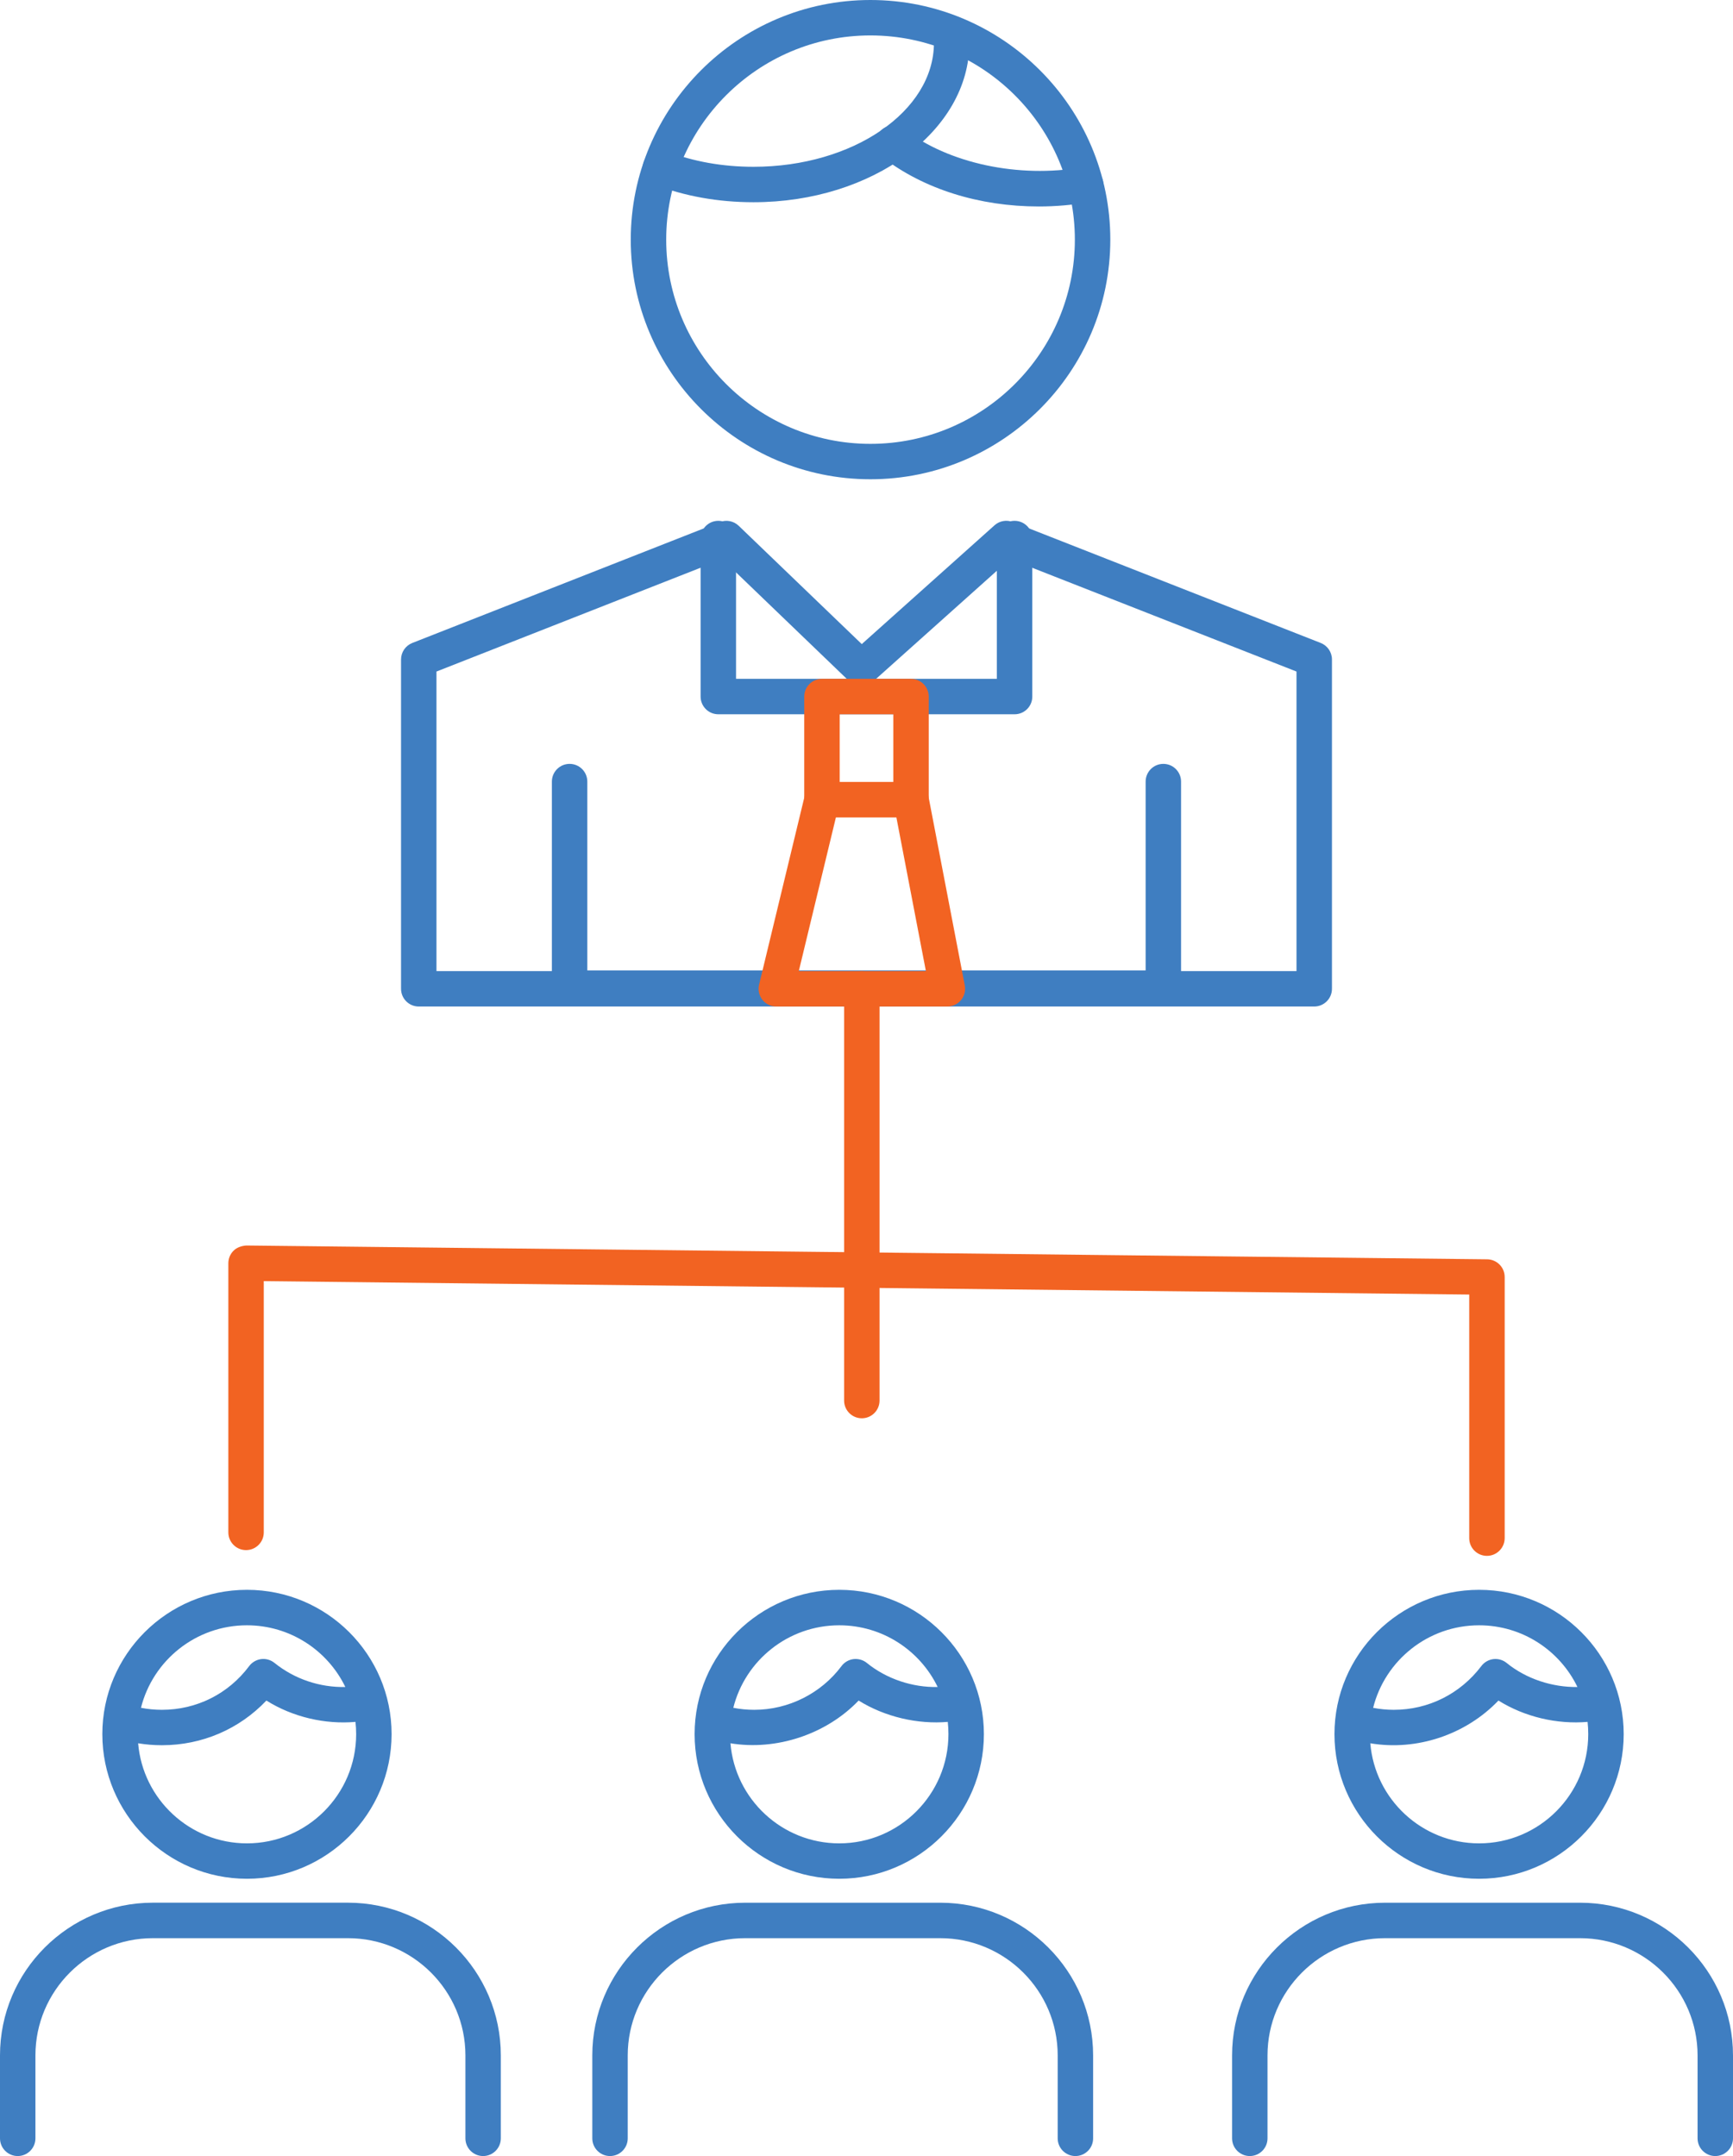
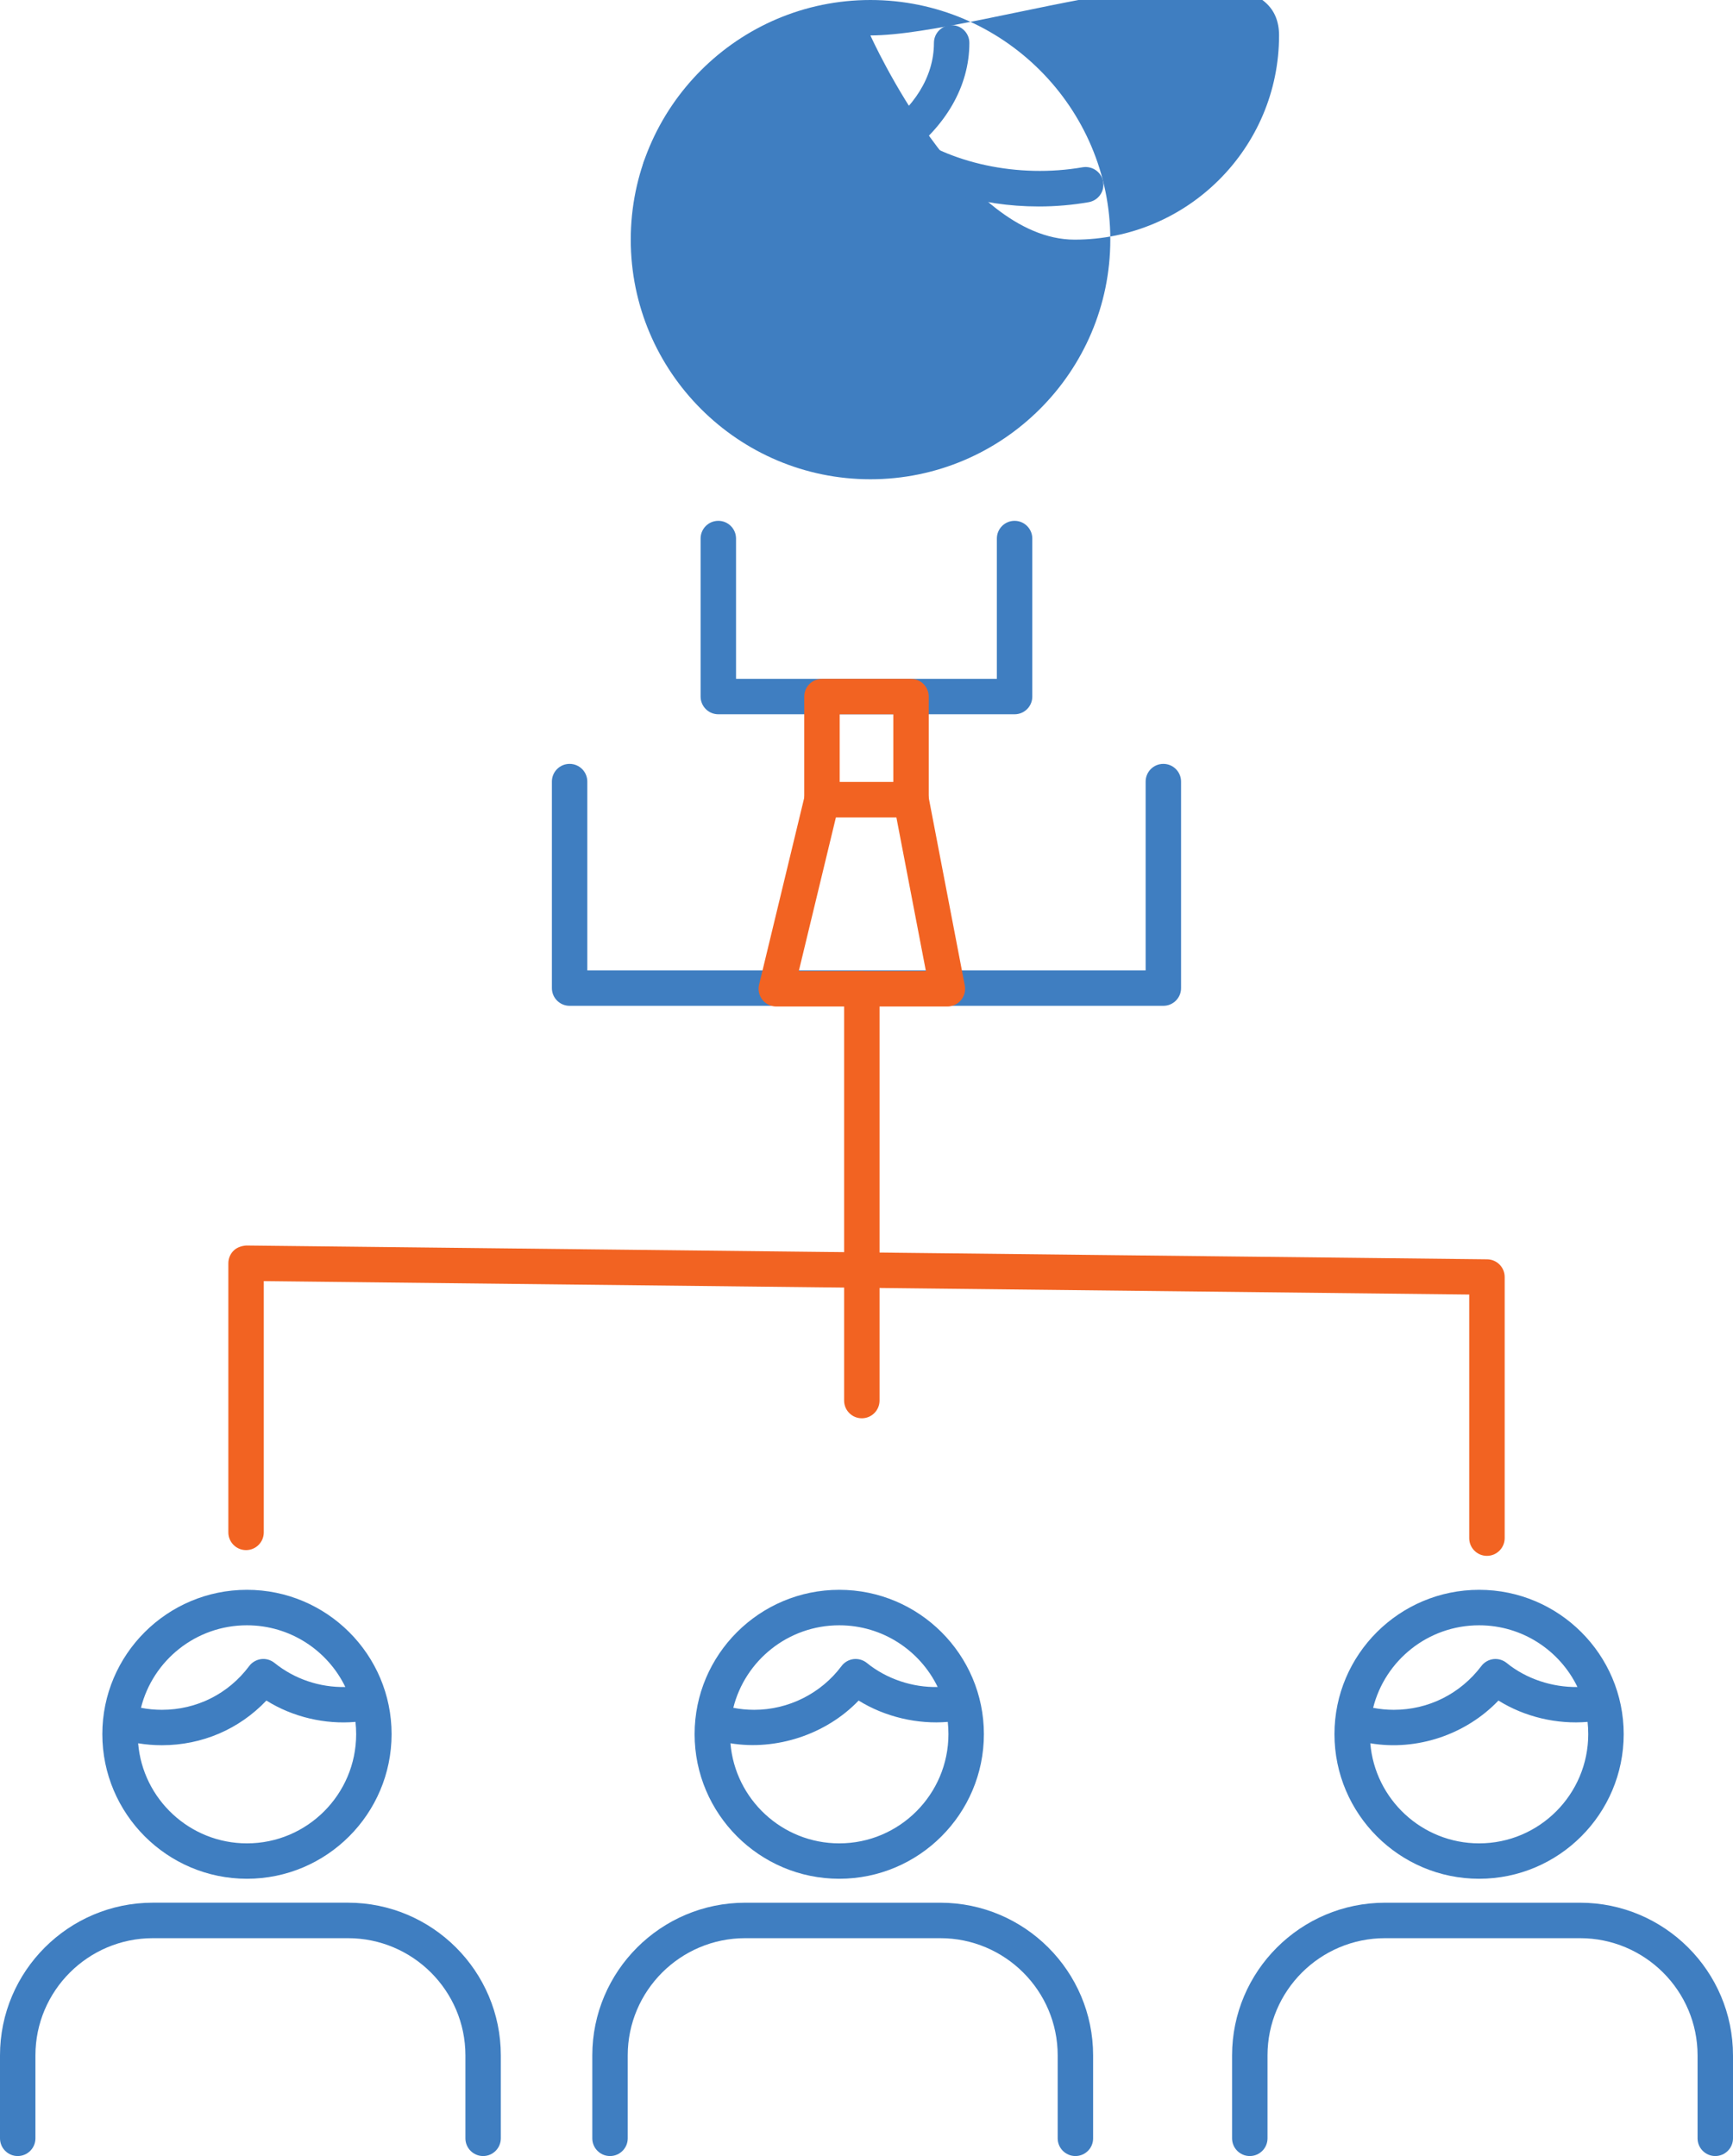
<svg xmlns="http://www.w3.org/2000/svg" version="1.1" id="Layer_1" x="0px" y="0px" width="63.591px" height="79.109px" viewBox="0 0 63.591 79.109" enable-background="new 0 0 63.591 79.109" xml:space="preserve">
  <g>
    <g>
      <g>
-         <path fill="#3F7EC1" d="M48.224,36.931H15.366c-0.359,0-0.65-0.291-0.65-0.65V24.197c0-0.267,0.164-0.507,0.412-0.605     l11.289-4.437c0.235-0.092,0.505-0.04,0.688,0.136l4.517,4.342l4.87-4.358c0.183-0.164,0.441-0.211,0.671-0.121l11.299,4.437     c0.249,0.098,0.413,0.338,0.413,0.605v12.084C48.875,36.64,48.583,36.931,48.224,36.931z M16.016,35.631h31.558V24.64     L37.06,20.512l-5.021,4.493c-0.253,0.226-0.639,0.22-0.884-0.016l-4.651-4.471L16.016,24.64V35.631z" />
-       </g>
+         </g>
      <g>
        <path fill="#3F7EC1" d="M42.689,36.905H20.901c-0.359,0-0.65-0.291-0.65-0.65v-7.577c0-0.359,0.291-0.65,0.65-0.65     s0.65,0.291,0.65,0.65v6.927h20.487v-6.927c0-0.359,0.291-0.65,0.65-0.65s0.65,0.291,0.65,0.65v7.577     C43.339,36.614,43.048,36.905,42.689,36.905z" />
      </g>
      <g>
        <path fill="#3F7EC1" d="M37.23,26.208H26.358c-0.359,0-0.65-0.291-0.65-0.65V19.76c0-0.359,0.291-0.65,0.65-0.65     s0.65,0.291,0.65,0.65v5.148h9.571V19.76c0-0.359,0.291-0.65,0.65-0.65s0.65,0.291,0.65,0.65v5.798     C37.88,25.917,37.589,26.208,37.23,26.208z" />
      </g>
      <g>
        <path fill="#F26322" d="M33.429,29.991h-3.268c-0.359,0-0.65-0.291-0.65-0.65v-3.783c0-0.359,0.291-0.65,0.65-0.65h3.268     c0.359,0,0.65,0.291,0.65,0.65v3.783C34.08,29.7,33.789,29.991,33.429,29.991z M30.812,28.691h1.967v-2.483h-1.967V28.691z" />
      </g>
      <g>
        <path fill="#F26322" d="M34.762,36.931h-6.276c-0.199,0-0.388-0.091-0.511-0.248c-0.123-0.156-0.168-0.361-0.121-0.554     l1.676-6.939c0.07-0.292,0.332-0.498,0.632-0.498h3.268c0.312,0,0.579,0.221,0.639,0.527l1.333,6.939     c0.036,0.19-0.014,0.387-0.138,0.537C35.14,36.844,34.957,36.931,34.762,36.931z M29.311,35.631h4.664l-1.083-5.64h-2.219     L29.311,35.631z" />
      </g>
      <g>
-         <path fill="#3F7EC1" d="M31.939,17.585c-4.849,0-8.794-3.944-8.794-8.792S27.09,0,31.939,0c4.854,0,8.803,3.944,8.803,8.792     S36.792,17.585,31.939,17.585z M31.939,1.3c-4.132,0-7.493,3.361-7.493,7.493s3.361,7.493,7.493,7.493     c4.137,0,7.502-3.361,7.502-7.493S36.076,1.3,31.939,1.3z" />
+         <path fill="#3F7EC1" d="M31.939,17.585c-4.849,0-8.794-3.944-8.794-8.792S27.09,0,31.939,0c4.854,0,8.803,3.944,8.803,8.792     S36.792,17.585,31.939,17.585z M31.939,1.3s3.361,7.493,7.493,7.493     c4.137,0,7.502-3.361,7.502-7.493S36.076,1.3,31.939,1.3z" />
      </g>
      <g>
        <path fill="#3F7EC1" d="M38.119,7.576c-2.189,0-4.228-0.642-5.739-1.808c-0.284-0.219-0.337-0.627-0.117-0.912     c0.22-0.285,0.626-0.336,0.912-0.118c1.631,1.258,4.196,1.809,6.552,1.399c0.355-0.057,0.69,0.175,0.752,0.529     c0.062,0.354-0.176,0.69-0.529,0.752C39.349,7.523,38.733,7.576,38.119,7.576z" />
      </g>
      <g>
        <path fill="#3F7EC1" d="M27.65,7.42c-1.298,0-2.526-0.22-3.651-0.654c-0.335-0.129-0.501-0.505-0.372-0.84     c0.13-0.335,0.505-0.503,0.841-0.373c0.975,0.376,2.045,0.567,3.183,0.567c3.65,0,6.619-2.04,6.619-4.546     c0-0.359,0.291-0.65,0.65-0.65s0.65,0.291,0.65,0.65C35.57,4.797,32.017,7.42,27.65,7.42z" />
      </g>
      <g>
        <g>
          <path fill="#3F7EC1" d="M62.941,79.109c-0.359,0-0.65-0.291-0.65-0.649v-3.043c0-2.372-1.934-4.302-4.312-4.302h-7.157      c-2.378,0-4.312,1.93-4.312,4.302v3.043c0,0.358-0.291,0.649-0.65,0.649s-0.65-0.291-0.65-0.649v-3.043      c0-3.089,2.518-5.603,5.612-5.603h7.157c3.095,0,5.612,2.514,5.612,5.603v3.043C63.591,78.818,63.3,79.109,62.941,79.109z       M39.461,79.109c-0.359,0-0.65-0.291-0.65-0.649v-3.043c0-2.372-1.933-4.302-4.308-4.302h-7.16c-2.376,0-4.309,1.93-4.309,4.302      v3.043c0,0.358-0.291,0.649-0.65,0.649s-0.65-0.291-0.65-0.649v-3.043c0-3.089,2.517-5.603,5.609-5.603h7.16      c3.092,0,5.608,2.514,5.608,5.603v3.043C40.112,78.818,39.821,79.109,39.461,79.109z M17.728,79.109      c-0.359,0-0.65-0.291-0.65-0.649v-3.043c0-2.372-1.933-4.302-4.309-4.302h-7.16c-2.375,0-4.309,1.93-4.309,4.302v3.043      c0,0.358-0.291,0.649-0.65,0.649S0,78.818,0,78.459v-3.043c0-3.089,2.516-5.603,5.608-5.603h7.16      c3.093,0,5.609,2.514,5.609,5.603v3.043C18.377,78.818,18.086,79.109,17.728,79.109z M54.275,68.935      c-2.927,0-5.308-2.381-5.308-5.307c0-2.92,2.381-5.295,5.308-5.295c2.925,0,5.305,2.375,5.305,5.295      C59.58,66.554,57.2,68.935,54.275,68.935z M50.282,63.964c0.171,2.053,1.896,3.672,3.993,3.672c2.208,0,4.004-1.799,4.004-4.008      c0-0.152-0.008-0.302-0.024-0.449c-1.128,0.096-2.311-0.183-3.271-0.783C53.783,63.653,51.984,64.251,50.282,63.964z       M50.386,62.663c0.246,0.048,0.5,0.073,0.758,0.073c1.271,0,2.442-0.586,3.214-1.607c0.106-0.141,0.266-0.232,0.441-0.254      c0.174-0.02,0.351,0.031,0.488,0.143c0.719,0.586,1.679,0.895,2.596,0.881c-0.647-1.339-2.021-2.264-3.608-2.264      C52.399,59.634,50.821,60.925,50.386,62.663z M30.796,68.935c-2.927,0-5.308-2.381-5.308-5.307c0-2.92,2.381-5.295,5.308-5.295      c2.926,0,5.307,2.375,5.307,5.295C36.103,66.554,33.722,68.935,30.796,68.935z M26.803,63.964      c0.171,2.053,1.896,3.672,3.993,3.672c2.209,0,4.006-1.799,4.006-4.008c0-0.152-0.008-0.302-0.024-0.449      c-1.107,0.095-2.307-0.182-3.271-0.783C30.313,63.643,28.48,64.24,26.803,63.964z M26.908,62.662      c0.248,0.049,0.505,0.074,0.768,0.074c1.255,0,2.452-0.6,3.202-1.604c0.105-0.142,0.265-0.234,0.44-0.257      c0.176-0.02,0.354,0.03,0.49,0.141c0.724,0.589,1.68,0.904,2.599,0.883c-0.648-1.339-2.022-2.264-3.61-2.264      C28.921,59.634,27.342,60.925,26.908,62.662z M9.062,68.935c-2.926,0-5.307-2.381-5.307-5.307c0-2.92,2.38-5.295,5.307-5.295      s5.307,2.375,5.307,5.295C14.368,66.554,11.988,68.935,9.062,68.935z M5.069,63.964c0.171,2.053,1.896,3.672,3.993,3.672      c2.209,0,4.007-1.799,4.007-4.008c0-0.152-0.009-0.302-0.025-0.449c-1.113,0.098-2.299-0.174-3.269-0.783      c-0.995,1.049-2.36,1.639-3.833,1.639C5.643,64.035,5.354,64.011,5.069,63.964z M5.173,62.662      c0.25,0.049,0.504,0.074,0.768,0.074c1.274,0,2.441-0.586,3.202-1.604c0.106-0.142,0.264-0.233,0.439-0.257      c0.176-0.022,0.352,0.029,0.489,0.139c0.742,0.598,1.667,0.904,2.601,0.885c-0.648-1.339-2.023-2.264-3.611-2.264      C7.187,59.634,5.608,60.924,5.173,62.662z" />
        </g>
      </g>
      <g>
        <path fill="#F26322" d="M54.562,57.087c-0.359,0-0.65-0.291-0.65-0.649v-8.939L9.679,47.007v9.22c0,0.358-0.291,0.649-0.65,0.649     s-0.65-0.291-0.65-0.649V46.35c0-0.174,0.069-0.34,0.193-0.462s0.3-0.176,0.464-0.188l45.533,0.506     c0.356,0.004,0.644,0.293,0.644,0.649v9.582C55.212,56.796,54.921,57.087,54.562,57.087z" />
      </g>
      <g>
        <path fill="#F26322" d="M31.624,52.039c-0.359,0-0.65-0.291-0.65-0.649V36.281c0-0.359,0.291-0.65,0.65-0.65     s0.65,0.291,0.65,0.65v15.108C32.274,51.748,31.983,52.039,31.624,52.039z" />
      </g>
    </g>
  </g>
</svg>